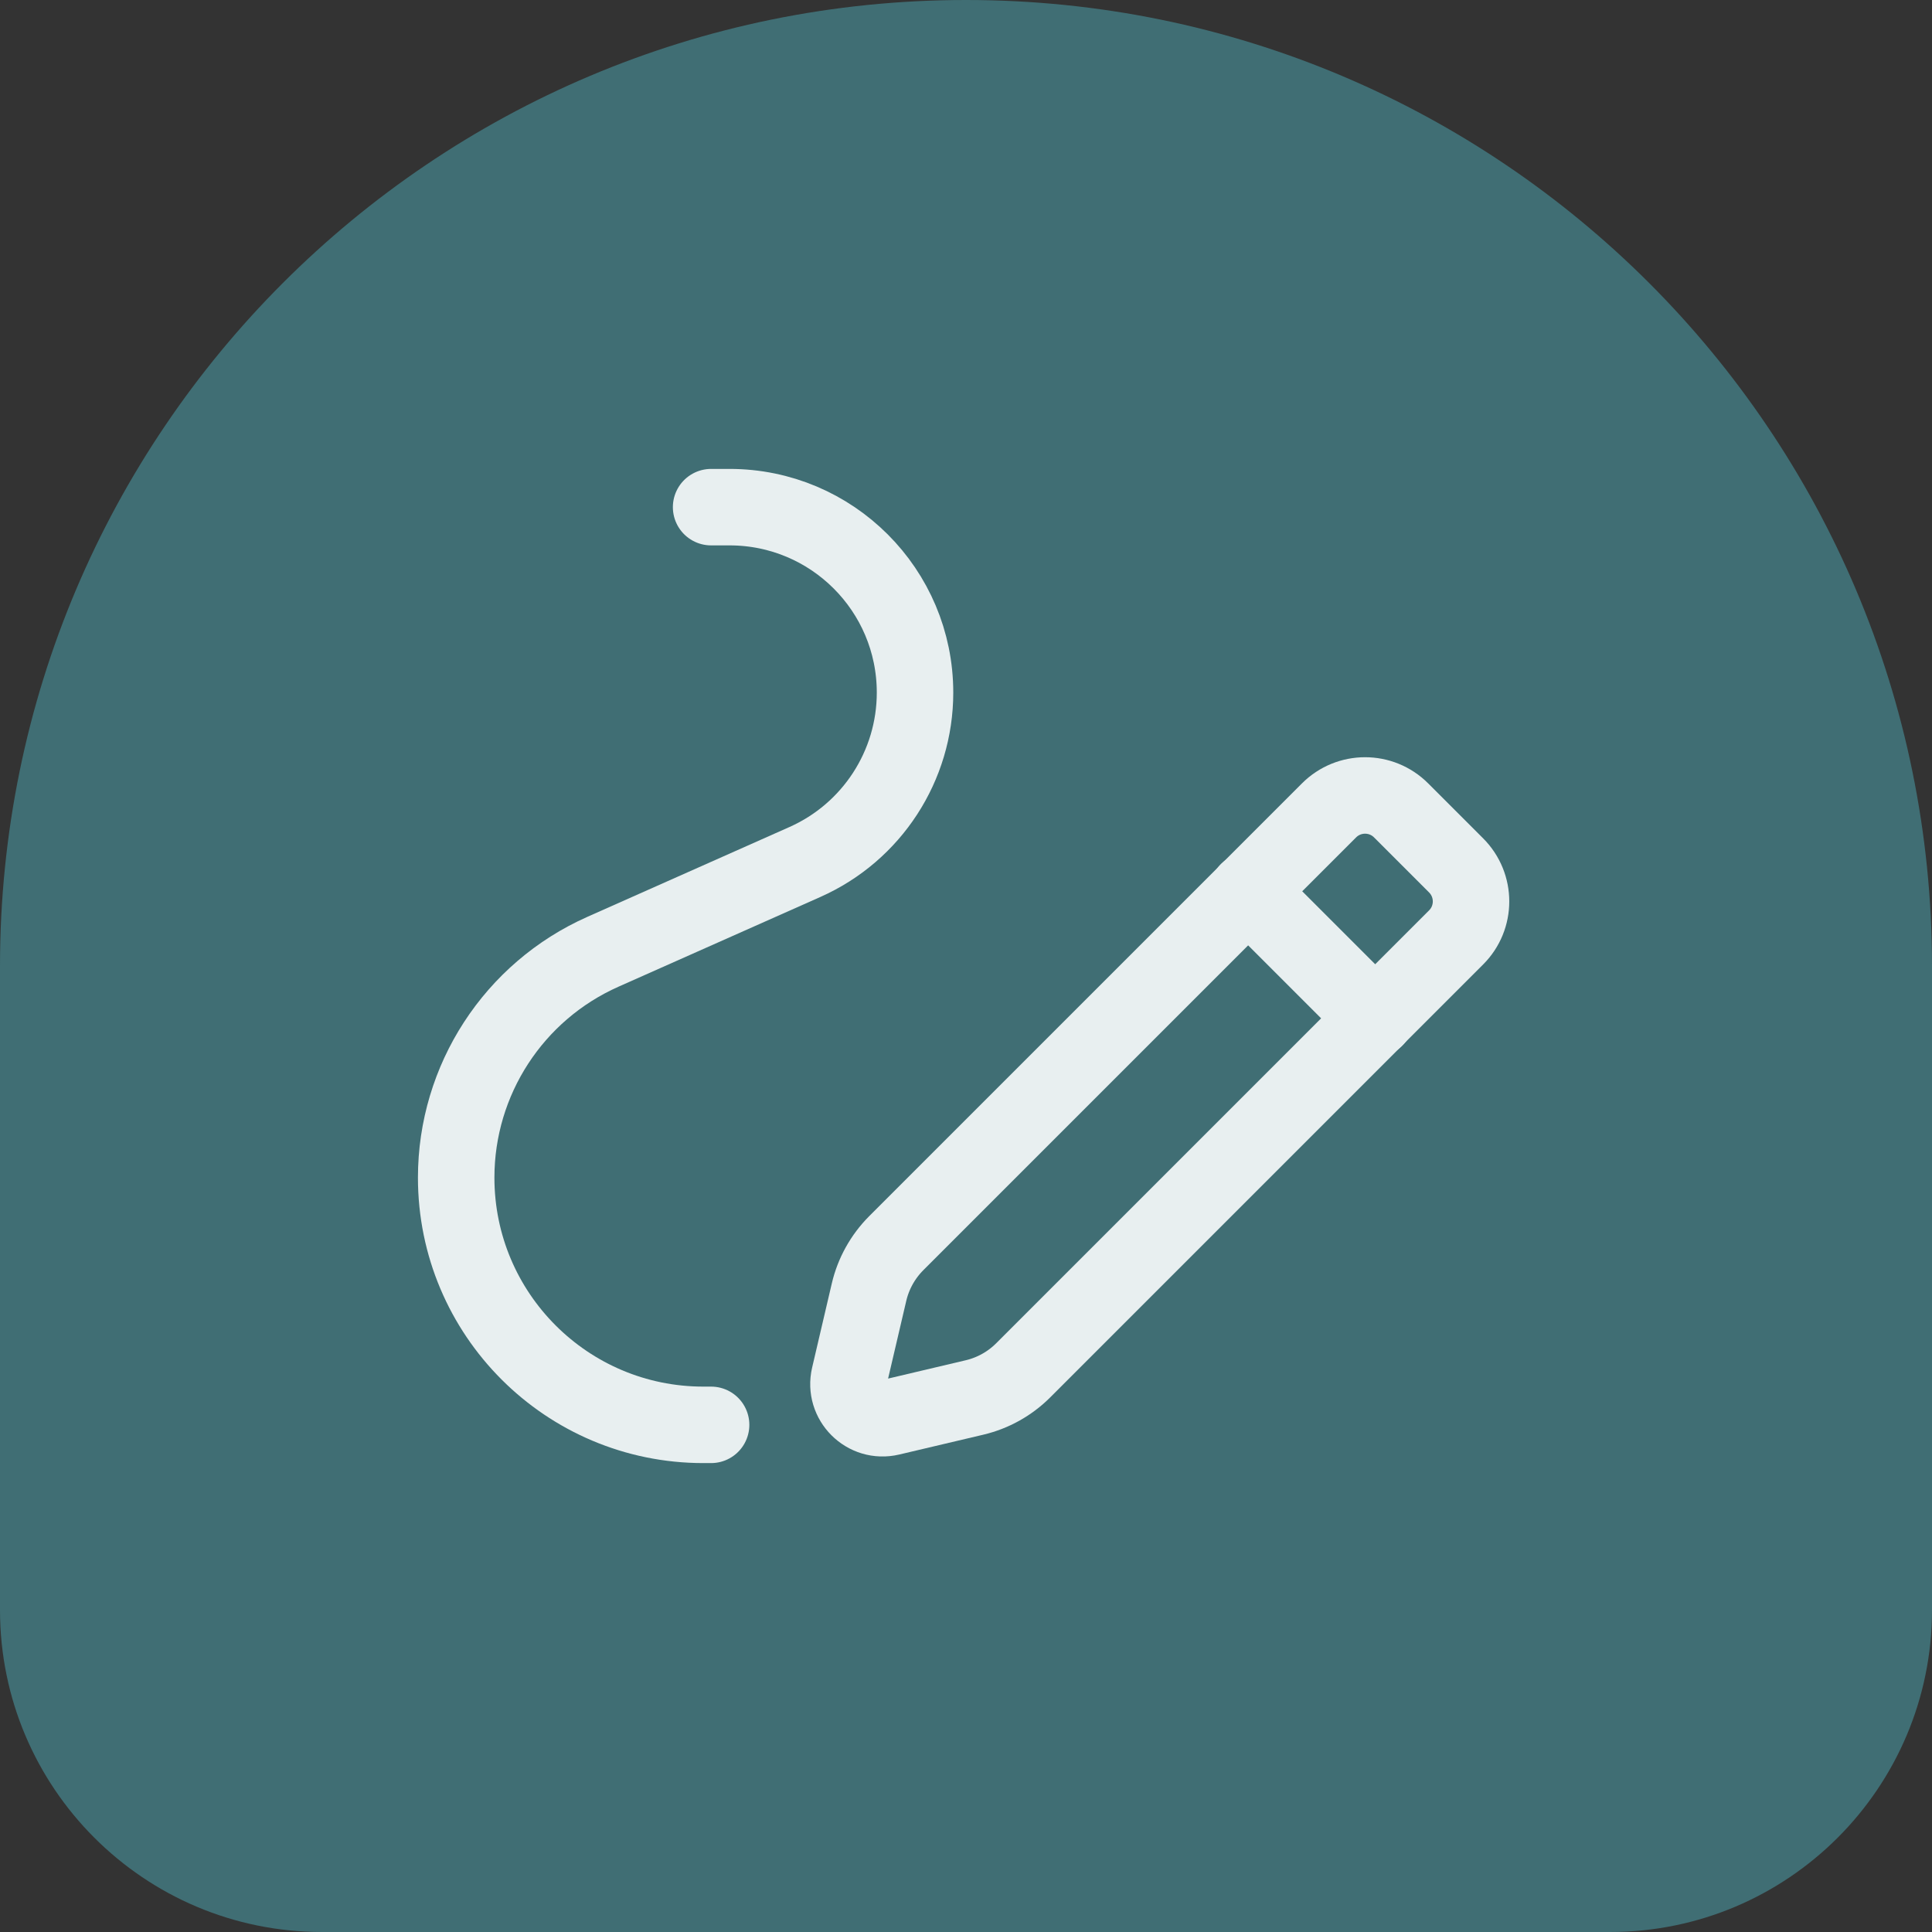
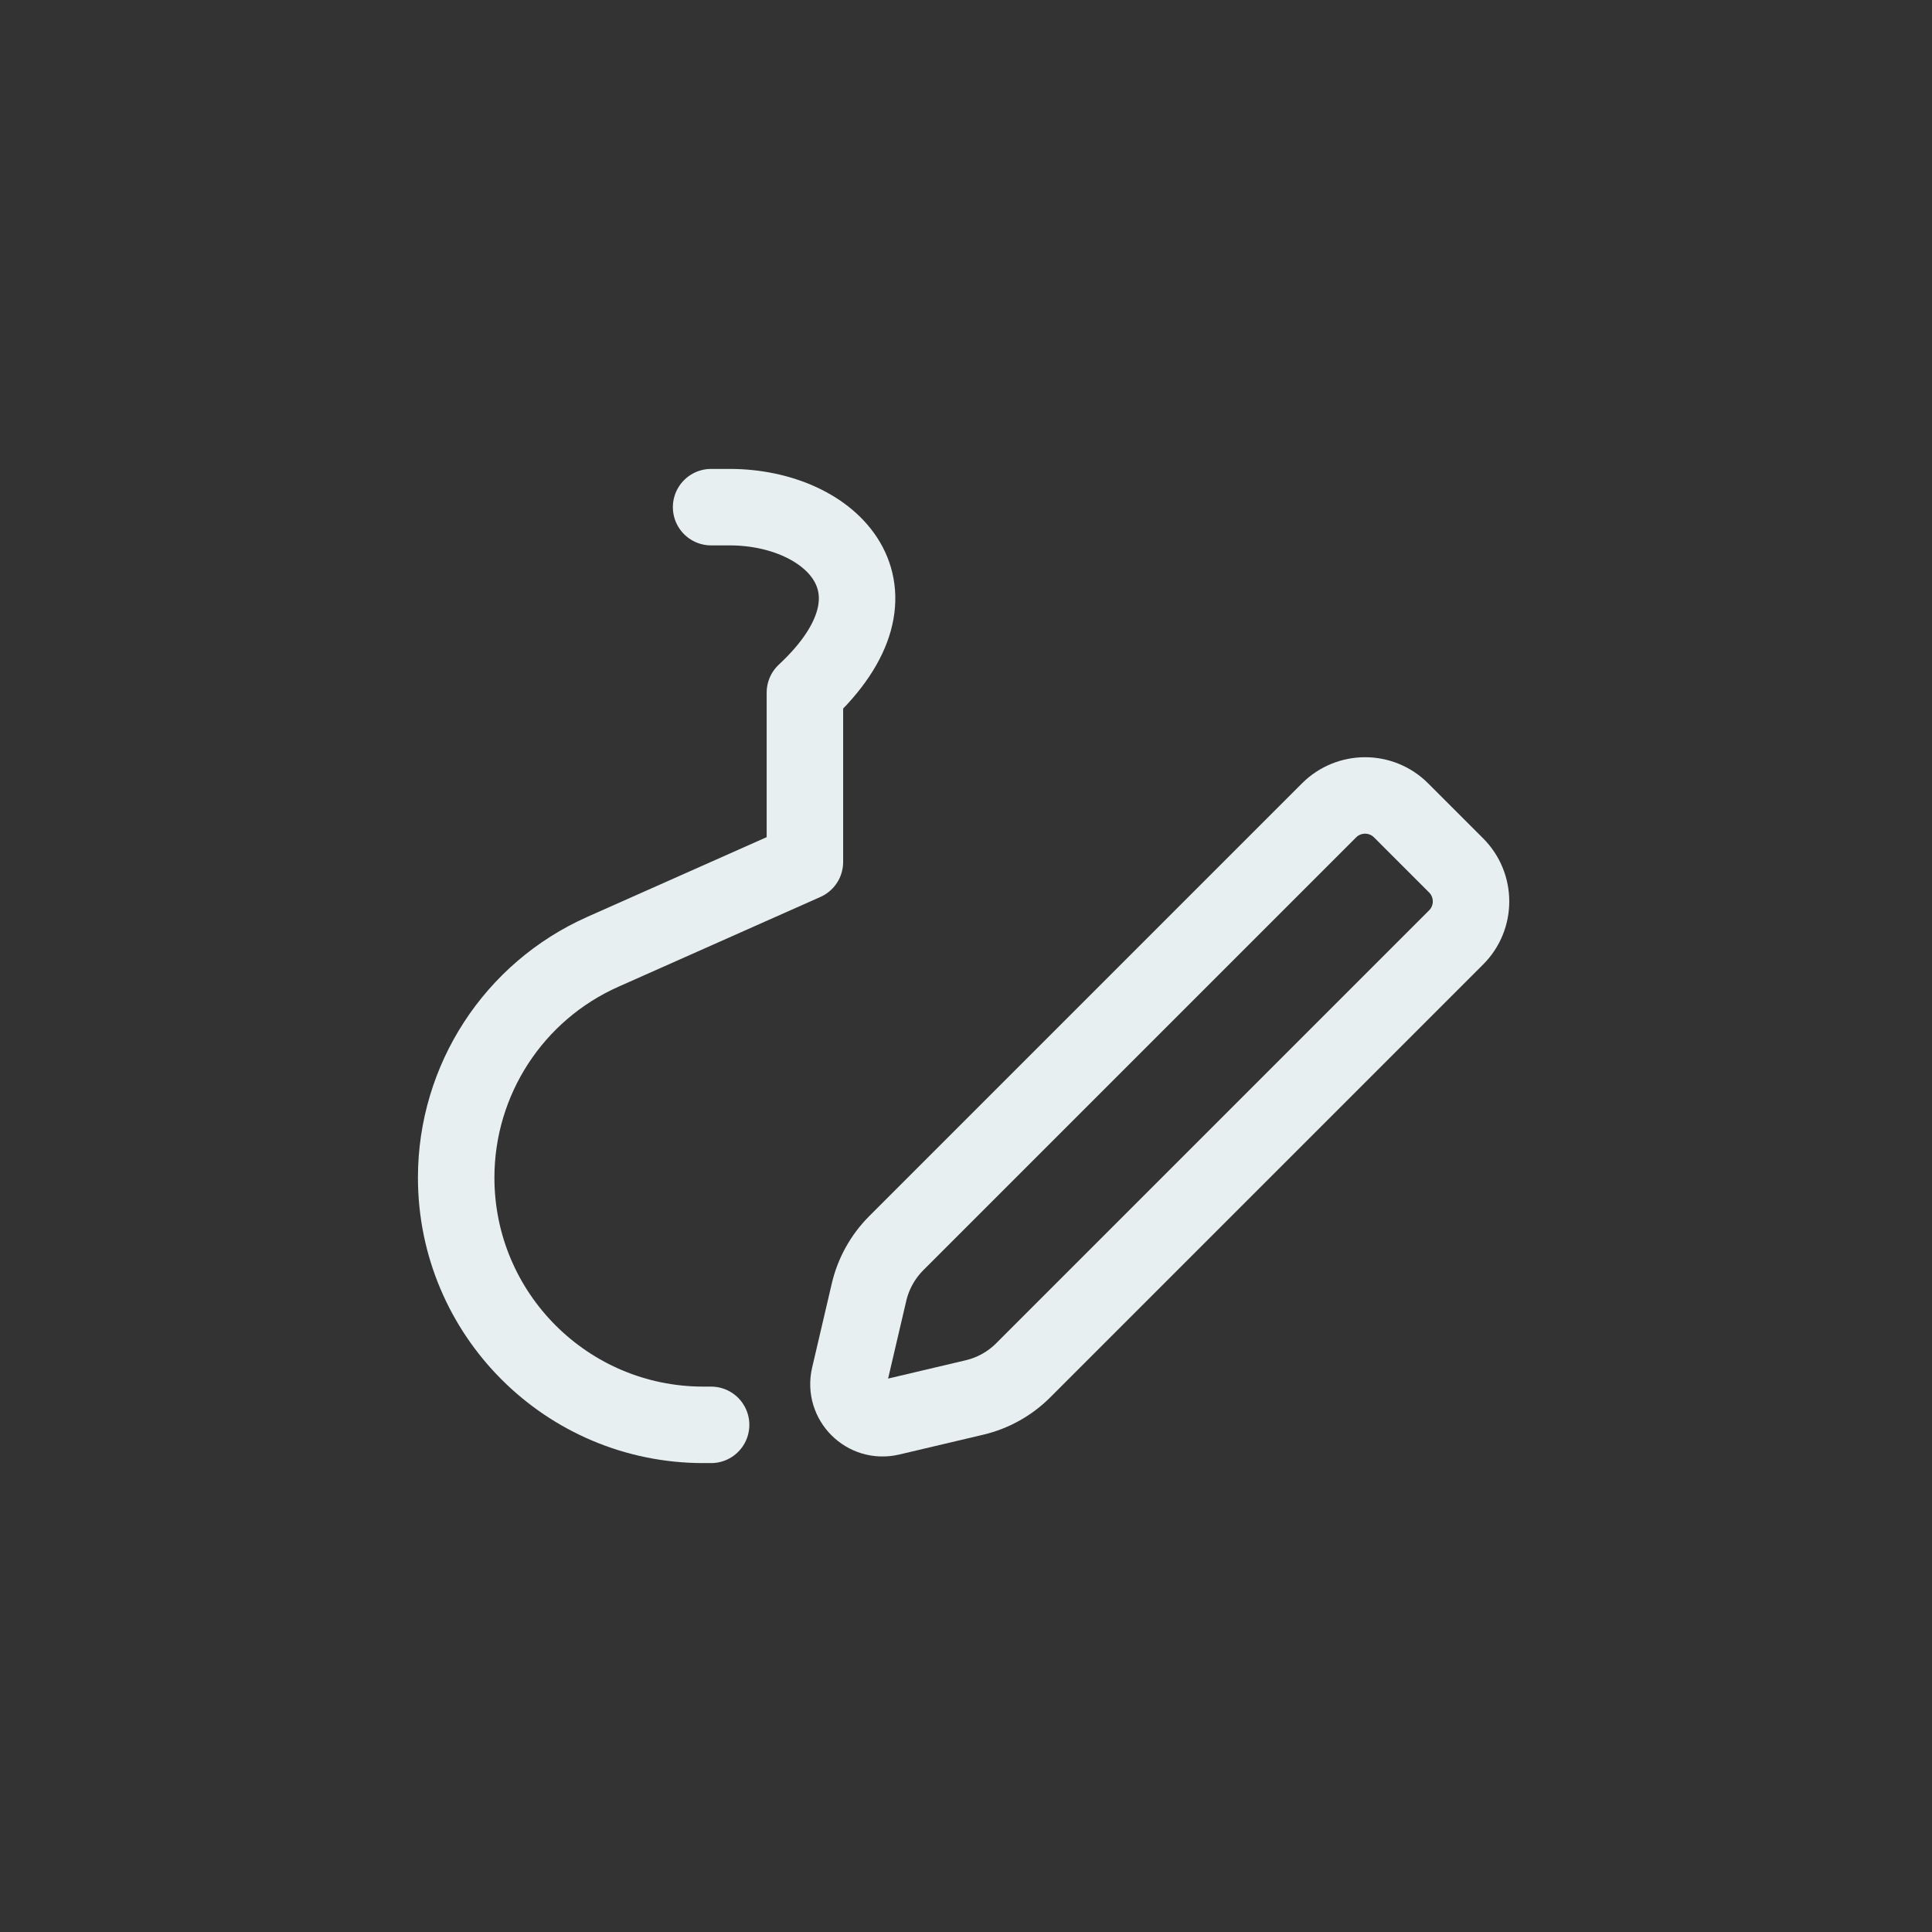
<svg xmlns="http://www.w3.org/2000/svg" width="60" height="60" viewBox="0 0 60 60" fill="none">
  <rect x="0" y="0" width="60" height="60" fill="#333333" stroke="none" />
-   <path d="M0 30C0 13.431 13.431 0 30 0C46.569 0 60 13.431 60 30V50C60 55.523 55.523 60 50 60H10C4.477 60 0 55.523 0 50V30Z" fill="#406E74" />
  <path fill-rule="evenodd" clip-rule="evenodd" d="M27.833 38.609L41.274 25.168C41.893 24.549 42.895 24.549 43.513 25.168L45.22 26.875C45.839 27.494 45.839 28.496 45.22 29.113L31.776 42.557C31.359 42.974 30.835 43.265 30.264 43.4L27.654 44.016C26.888 44.196 26.199 43.509 26.378 42.741L26.989 40.127C27.124 39.552 27.417 39.027 27.833 38.609V38.609Z" stroke="#E8EFF0" stroke-width="2.375" stroke-linecap="round" stroke-linejoin="round" />
-   <path d="M38.756 27.673L42.714 31.631" stroke="#E8EFF0" stroke-width="2.375" stroke-linecap="round" stroke-linejoin="round" />
-   <path d="M22.084 44.25H21.845C17.604 44.25 14.167 40.813 14.167 36.572V36.572C14.167 33.539 15.953 30.788 18.727 29.557L24.997 26.77C27.078 25.845 28.417 23.784 28.417 21.509V21.509C28.417 18.328 25.839 15.75 22.658 15.75H22.084" stroke="#E8EFF0" stroke-width="2.375" stroke-linecap="round" stroke-linejoin="round" />
+   <path d="M22.084 44.25H21.845C17.604 44.25 14.167 40.813 14.167 36.572V36.572C14.167 33.539 15.953 30.788 18.727 29.557L24.997 26.77V21.509C28.417 18.328 25.839 15.75 22.658 15.75H22.084" stroke="#E8EFF0" stroke-width="2.375" stroke-linecap="round" stroke-linejoin="round" />
</svg>